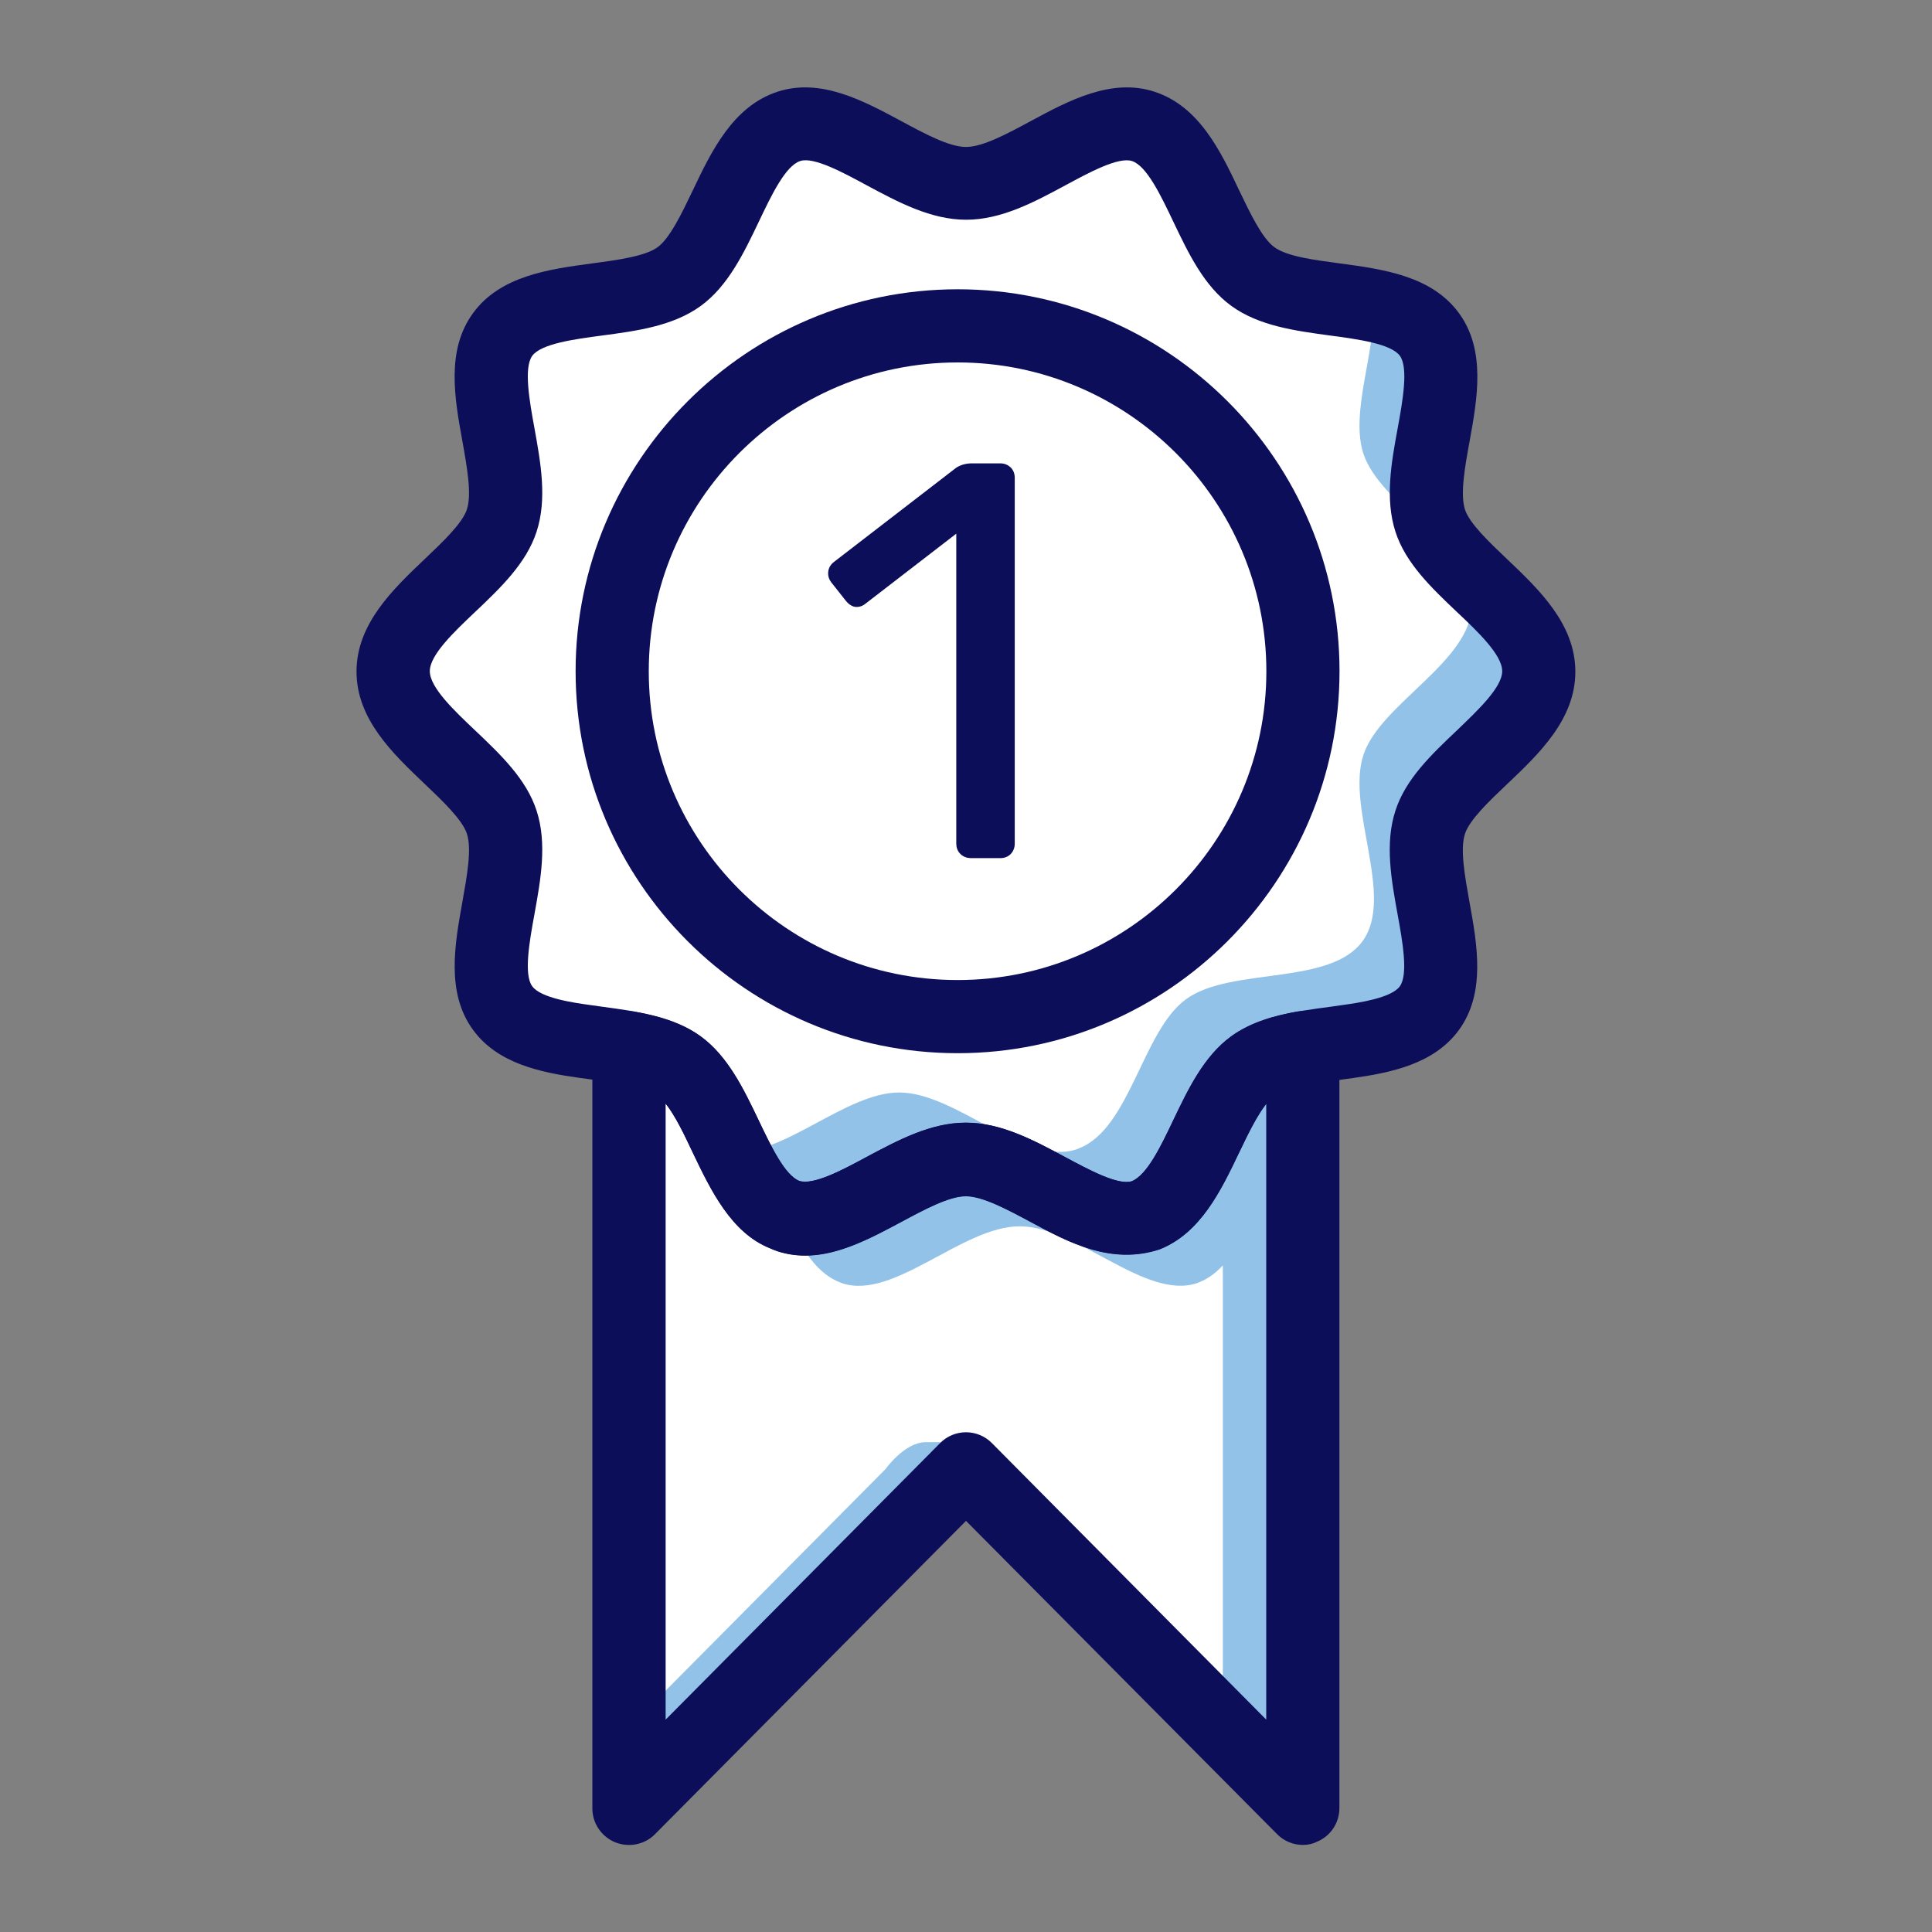
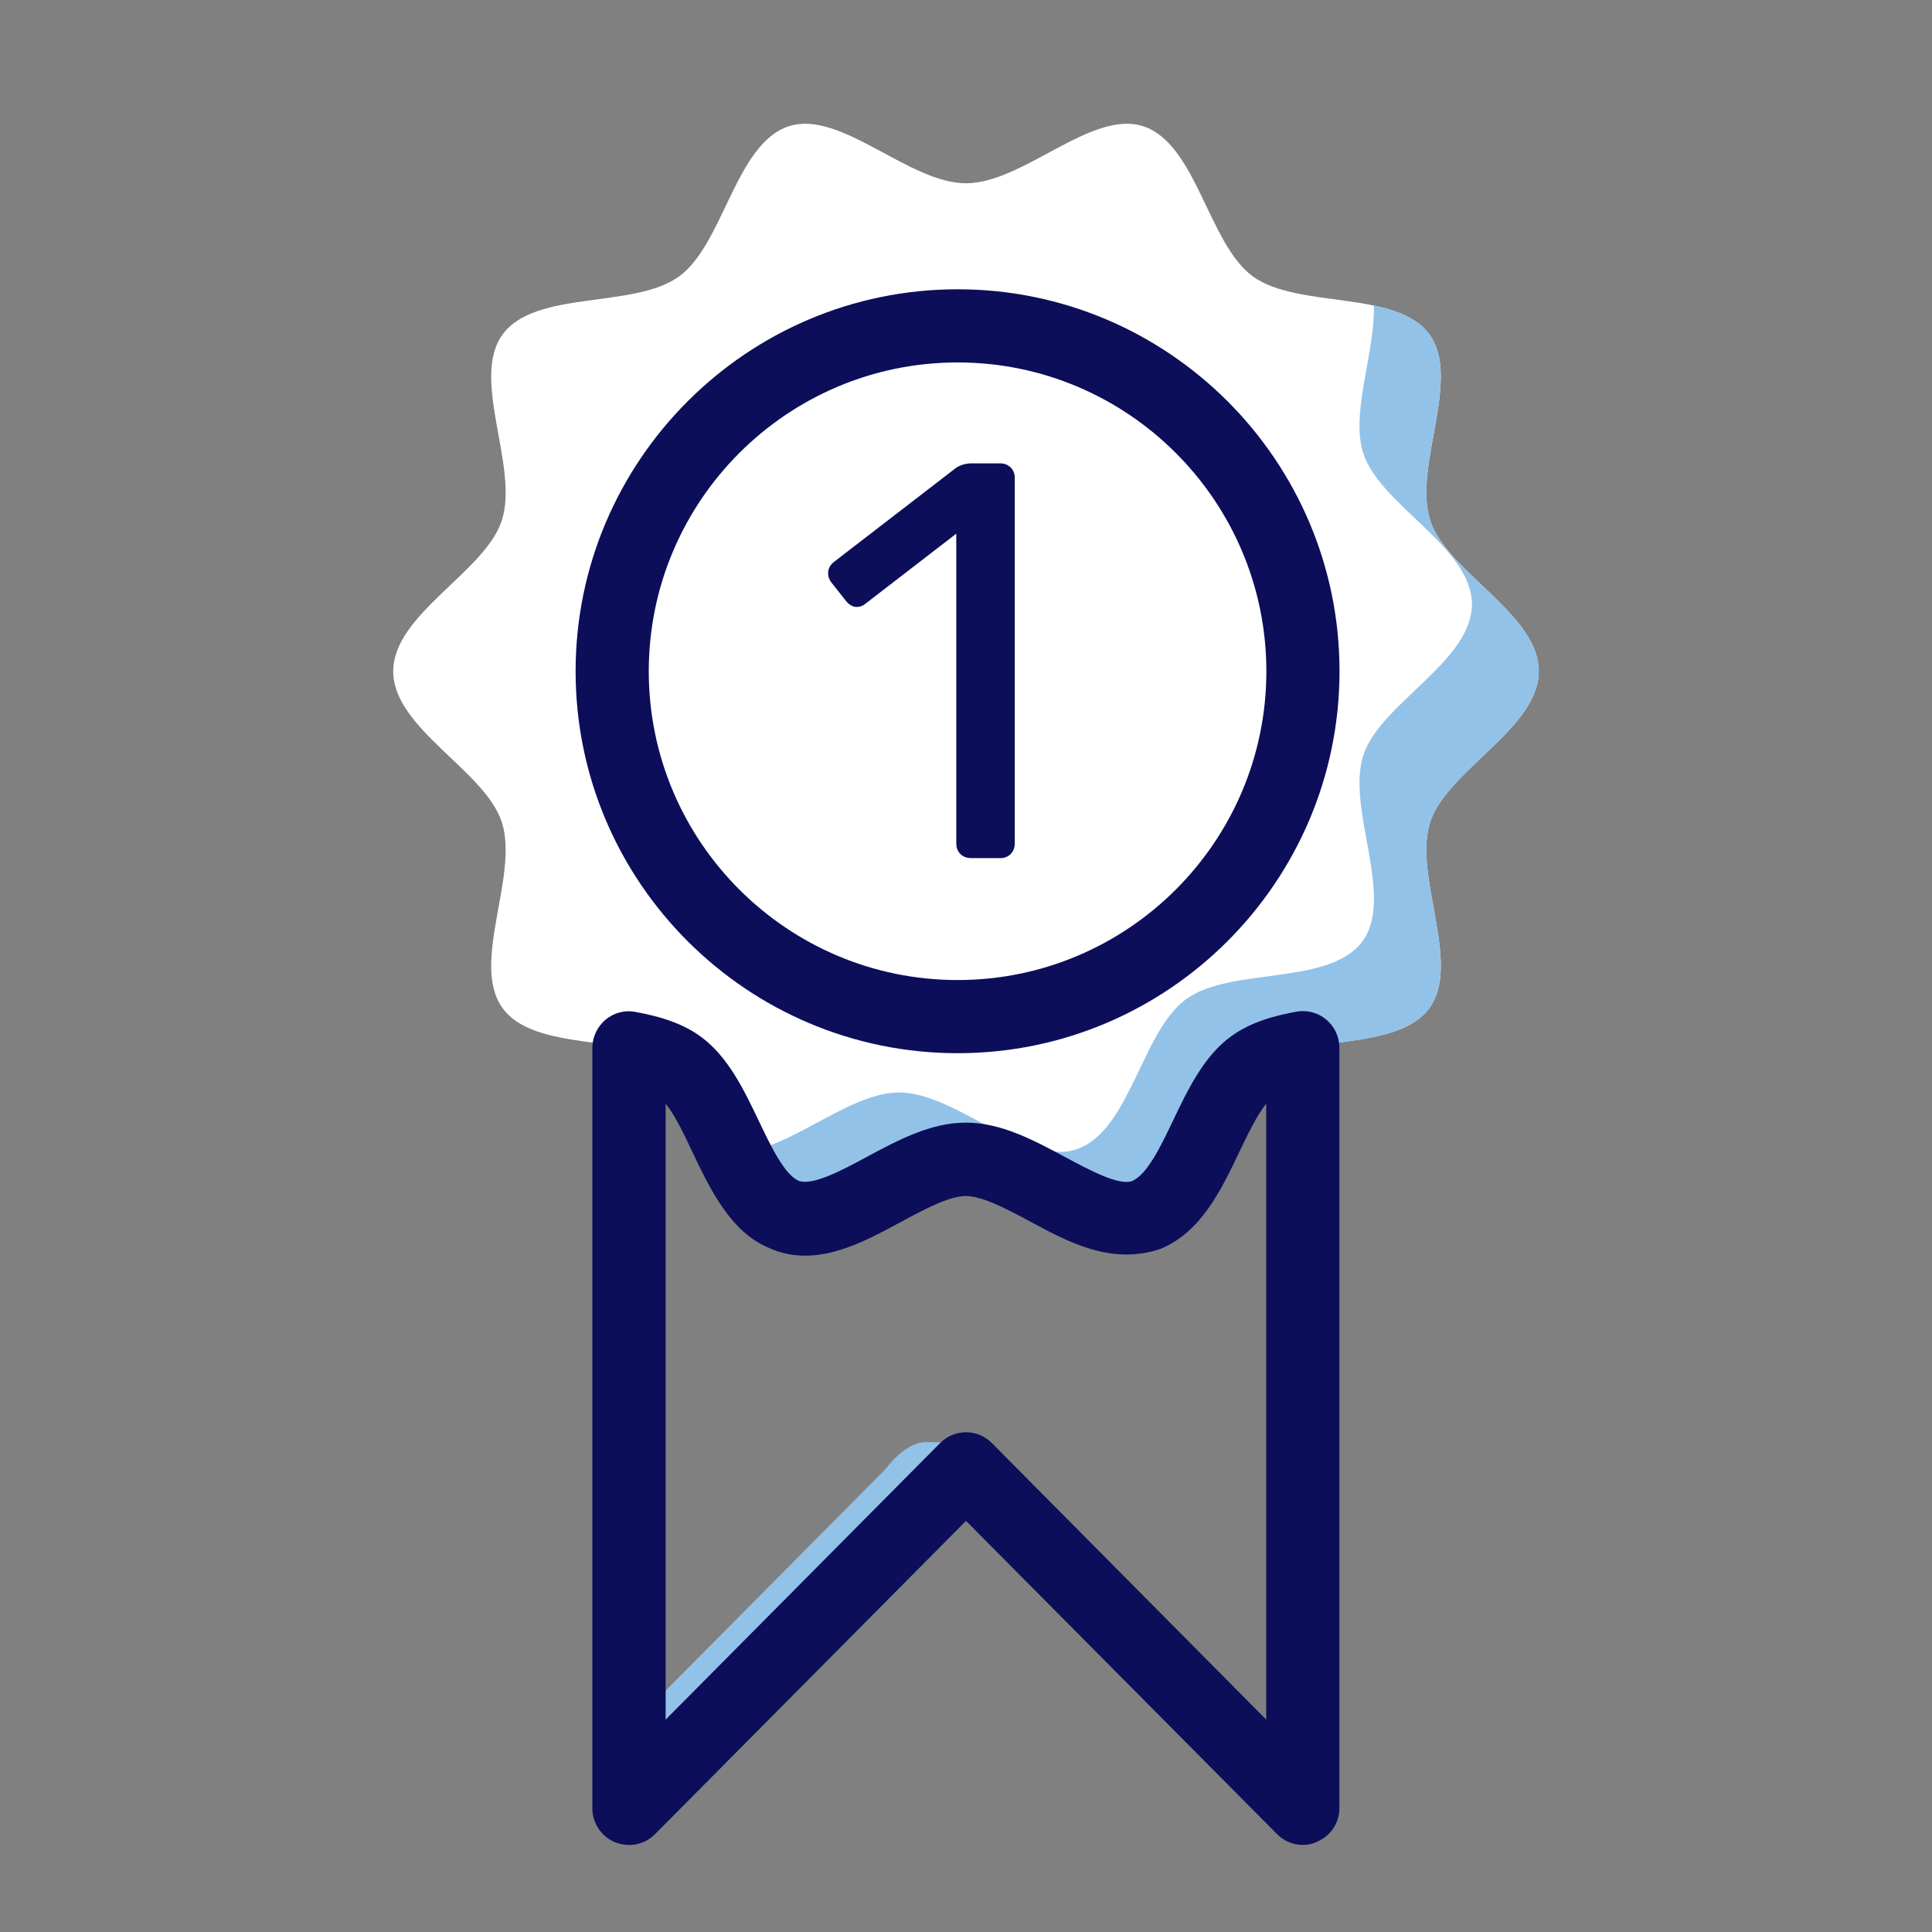
<svg xmlns="http://www.w3.org/2000/svg" version="1.1" id="Camada_1" x="0px" y="0px" viewBox="0 0 150 150" style="enable-background:new 0 0 150 150;" xml:space="preserve">
  <rect x="0" y="0" width="150" height="150" fill="#808080" stroke="none" />
  <style type="text/css">
	.st0{fill:#FFFFFF;}
	.st1{fill:#92C2E8;}
	.st2{fill:#0C0E5A;}
	.st3{fill:none;}
	.st4{fill:#0C0E5A;stroke:#0C0E5A;stroke-width:0.25;stroke-miterlimit:10;}
</style>
  <g>
    <g>
      <g>
-         <path class="st0" d="M101.16,81.36v59.05L75,114.05l-26.16,26.36V81.36c1.5,0.27,2.88,0.67,3.89,1.41     c3.38,2.46,4.33,9.99,8.27,11.56c0.08,0.04,0.17,0.07,0.25,0.1c4.01,1.3,9.31-4.43,13.75-4.43c4.44,0,9.74,5.73,13.75,4.42     c0.09-0.03,0.17-0.06,0.25-0.1c3.94-1.57,4.88-9.09,8.27-11.56C98.29,82.03,99.66,81.64,101.16,81.36L101.16,81.36z" />
        <path class="st0" d="M119.47,52.11c0,4.44-7.13,7.7-8.43,11.71c-1.35,4.16,2.46,10.98-0.06,14.44c-1.25,1.71-3.72,2.22-6.33,2.59     c-2.72,0.39-5.6,0.62-7.38,1.92c-3.38,2.46-4.33,9.99-8.27,11.56c-0.08,0.04-0.17,0.07-0.25,0.1c-4.01,1.3-9.31-4.42-13.75-4.42     c-4.44,0-9.74,5.73-13.75,4.43c-0.09-0.03-0.17-0.06-0.25-0.1c-3.94-1.58-4.88-9.1-8.27-11.56c-1.78-1.3-4.66-1.54-7.38-1.92     c-2.61-0.37-5.09-0.88-6.33-2.59c-2.52-3.46,1.29-10.28-0.06-14.44c-1.3-4.01-8.43-7.27-8.43-11.71s7.13-7.7,8.43-11.71     c1.35-4.16-2.46-10.98,0.06-14.44c2.54-3.49,10.22-1.97,13.71-4.51c3.46-2.52,4.37-10.31,8.52-11.66     c4.01-1.3,9.31,4.43,13.75,4.43s9.74-5.73,13.75-4.43c4.15,1.35,5.06,9.14,8.52,11.66c3.49,2.54,11.17,1.02,13.71,4.51     c2.52,3.46-1.29,10.28,0.06,14.44C112.34,44.41,119.47,47.67,119.47,52.11L119.47,52.11z" />
-         <path class="st0" d="M74.35,78.93c14.81,0,26.82-12.01,26.82-26.82S89.16,25.3,74.35,25.3S47.53,37.3,47.53,52.11     S59.54,78.93,74.35,78.93L74.35,78.93z" />
      </g>
      <g>
-         <path class="st1" d="M97.27,82.77c-0.93,0.67-1.66,1.73-2.34,2.94v4.66c-1.24,2.52-2.66,4.9-5.16,5.9     c-0.09,0.04-0.25,0.1-0.41,0.15c-3,0.98-6.04-0.65-8.97-2.23c-1.92-1.03-3.9-2.1-5.39-2.1c-1.49,0-3.47,1.07-5.39,2.1     c-2.42,1.3-4.9,2.63-7.4,2.51c0.8,1.3,1.73,2.35,2.95,2.84c0.08,0.04,0.17,0.07,0.25,0.1c4.01,1.3,9.31-4.43,13.75-4.43     s9.74,5.73,13.75,4.42c0.09-0.03,0.17-0.06,0.25-0.1c0.67-0.27,1.25-0.72,1.78-1.28v35.88l6.23,6.28V81.36     C99.66,81.64,98.29,82.03,97.27,82.77z" />
        <path class="st1" d="M111.04,40.4c-1.35-4.16,2.46-10.98-0.06-14.44c-0.92-1.26-2.51-1.86-4.32-2.24     c0.13,3.6-1.84,8.32-0.81,11.49c1.3,4.01,8.43,7.27,8.43,11.71s-7.13,7.7-8.43,11.71c-1.35,4.16,2.46,10.98-0.06,14.44     c-1.25,1.71-3.72,2.22-6.33,2.59c-2.72,0.39-5.6,0.62-7.38,1.92c-3.38,2.46-4.33,9.99-8.27,11.56c-0.08,0.04-0.17,0.07-0.25,0.1     c-4.01,1.3-9.31-4.42-13.75-4.42c-4.13,0-9.01,4.96-12.9,4.59c1.08,2.19,2.26,4.2,4.09,4.93c0.08,0.04,0.17,0.07,0.25,0.1     c4.01,1.3,9.31-4.43,13.75-4.43c4.44,0,9.74,5.73,13.75,4.42c0.09-0.03,0.17-0.06,0.25-0.1c3.94-1.57,4.88-9.09,8.27-11.56     c1.78-1.3,4.66-1.54,7.38-1.92c2.61-0.37,5.09-0.88,6.33-2.59c2.52-3.46-1.29-10.28,0.06-14.44c1.3-4.01,8.43-7.27,8.43-11.71     S112.34,44.41,111.04,40.4z" />
        <path class="st1" d="M71.88,111.97c-1.65,0-3.12,2.08-3.12,2.08l-19.93,20.08v6.28l23.05-23.22l3.12-1.86v-3.36     C75,111.97,73.54,111.97,71.88,111.97z" />
      </g>
      <g>
        <path class="st2" d="M101.16,143.24c-0.74,0-1.47-0.29-2.01-0.84L75,118.08l-24.15,24.33c-0.81,0.82-2.04,1.05-3.1,0.62     c-1.06-0.44-1.76-1.48-1.76-2.62V81.36c0-0.84,0.38-1.64,1.02-2.19c0.65-0.54,1.5-0.77,2.34-0.6c1.52,0.28,3.47,0.75,5.05,1.91     c2.11,1.54,3.33,4.07,4.5,6.52c0.95,1.99,2.02,4.24,3.14,4.69c1.11,0.36,3.39-0.86,5.22-1.85c2.46-1.32,4.99-2.68,7.73-2.68     c2.73,0,5.26,1.36,7.72,2.68c1.83,0.98,4.09,2.2,5.15,1.87c1.2-0.48,2.27-2.73,3.22-4.72c1.17-2.45,2.39-4.99,4.5-6.53     c1.59-1.16,3.53-1.63,5.05-1.91c0.83-0.16,1.69,0.07,2.33,0.6c0.65,0.54,1.03,1.34,1.03,2.19v59.04c0,1.15-0.69,2.19-1.76,2.62     C101.89,143.17,101.53,143.24,101.16,143.24z M51.68,85.69v47.82l21.31-21.47c0.53-0.54,1.26-0.84,2.01-0.84l0,0     c0.75,0,1.48,0.3,2.01,0.84l21.3,21.47V85.69c-0.74,0.92-1.45,2.41-2.1,3.77c-1.4,2.93-2.98,6.25-6.16,7.52     c-3.77,1.25-7.1-0.54-10.03-2.12c-1.83-0.98-3.73-2-5.03-2c-1.3,0-3.2,1.02-5.04,2.01c-2.92,1.58-6.22,3.38-9.59,2.28     c-0.11-0.03-0.47-0.18-0.58-0.23c-3.03-1.21-4.61-4.53-6.01-7.45C53.13,88.1,52.42,86.6,51.68,85.69z" />
-         <path class="st2" d="M62.51,97.47c-0.7,0-1.41-0.1-2.13-0.33c-0.11-0.03-0.47-0.18-0.58-0.23c-3.03-1.21-4.61-4.53-6.01-7.45     c-0.83-1.72-1.76-3.69-2.72-4.38c-0.98-0.72-3.16-1.01-5.08-1.26l-1.04-0.14c-2.98-0.42-6.32-1.1-8.23-3.73     c-2.1-2.88-1.41-6.63-0.82-9.93c0.36-2.02,0.74-4.1,0.35-5.29c-0.35-1.08-1.9-2.56-3.27-3.86c-2.48-2.36-5.3-5.03-5.3-8.73     s2.82-6.38,5.3-8.74c1.37-1.3,2.92-2.77,3.27-3.85c0.39-1.19,0.01-3.28-0.35-5.3c-0.6-3.31-1.28-7.05,0.82-9.93     c2.11-2.91,5.91-3.42,9.26-3.87c2.01-0.27,4.1-0.55,5.08-1.26c0.95-0.69,1.89-2.66,2.72-4.39c1.46-3.07,3.13-6.55,6.59-7.68     c3.35-1.09,6.66,0.7,9.6,2.28c1.84,0.99,3.73,2.01,5.03,2.01c1.3,0,3.19-1.02,5.03-2.01c2.93-1.58,6.26-3.37,9.6-2.28     c3.47,1.13,5.13,4.6,6.59,7.68c0.83,1.73,1.76,3.69,2.72,4.39c0.98,0.72,3.06,0.99,5.08,1.26c3.35,0.45,7.14,0.96,9.26,3.87     c2.1,2.88,1.42,6.63,0.82,9.94c-0.37,2.02-0.74,4.1-0.36,5.3c0.35,1.08,1.9,2.55,3.27,3.85c2.48,2.36,5.3,5.04,5.3,8.74     c0,3.69-2.81,6.37-5.3,8.73c-1.37,1.3-2.92,2.77-3.27,3.86c-0.39,1.19-0.01,3.27,0.35,5.29c0.6,3.31,1.28,7.06-0.82,9.94     c-1.92,2.63-5.25,3.31-8.23,3.73l-1.03,0.14c-2.01,0.27-4.09,0.55-5.08,1.26c-0.95,0.69-1.89,2.66-2.72,4.38     c-1.4,2.93-2.98,6.25-6.16,7.52c-3.77,1.25-7.1-0.54-10.03-2.12c-1.83-0.98-3.73-2-5.03-2c-1.3,0-3.2,1.02-5.04,2.01     C67.66,96.1,65.12,97.47,62.51,97.47z M75,87.17c2.73,0,5.26,1.36,7.72,2.68c1.83,0.98,4.09,2.2,5.15,1.87     c1.2-0.48,2.27-2.73,3.22-4.72c1.17-2.45,2.39-4.99,4.5-6.53c2.15-1.56,4.95-1.94,7.66-2.3l0.99-0.14     c1.23-0.17,3.77-0.54,4.44-1.45c0.67-0.92,0.21-3.51-0.17-5.58c-0.49-2.71-1-5.51-0.17-8.06c0.79-2.46,2.81-4.37,4.76-6.22     c1.65-1.58,3.53-3.36,3.53-4.61c0-1.26-1.87-3.05-3.53-4.61c-1.95-1.85-3.97-3.77-4.76-6.22c-0.82-2.55-0.32-5.35,0.18-8.06     c0.38-2.07,0.84-4.66,0.17-5.59c-0.69-0.95-3.32-1.3-5.42-1.58c-2.71-0.37-5.52-0.74-7.67-2.3c-2.12-1.54-3.33-4.08-4.5-6.53     c-0.97-2.04-2.07-4.35-3.22-4.72c-1.06-0.33-3.32,0.89-5.15,1.88c-2.45,1.32-4.99,2.68-7.72,2.68c-2.73,0-5.27-1.36-7.73-2.68     c-1.83-0.99-4.1-2.22-5.15-1.88c-1.15,0.37-2.25,2.68-3.22,4.72c-1.17,2.45-2.39,4.99-4.5,6.53c-2.15,1.56-4.95,1.94-7.67,2.3     c-2.11,0.28-4.73,0.63-5.42,1.58c-0.67,0.93-0.21,3.51,0.17,5.59c0.49,2.71,1,5.51,0.17,8.06c-0.8,2.46-2.81,4.37-4.76,6.22     c-1.66,1.57-3.53,3.35-3.53,4.61c0,1.26,1.87,3.04,3.53,4.61c1.95,1.85,3.97,3.77,4.76,6.22c0.83,2.55,0.32,5.35-0.17,8.06     c-0.38,2.07-0.84,4.66-0.17,5.57c0.66,0.92,3.21,1.28,4.43,1.45l1,0.14c2.71,0.37,5.52,0.74,7.66,2.3     c2.11,1.54,3.33,4.08,4.5,6.53c0.95,1.99,2.02,4.24,3.14,4.69c1.11,0.36,3.39-0.86,5.22-1.85C69.73,88.53,72.27,87.17,75,87.17z" />
        <path class="st2" d="M74.35,81.77c-16.35,0-29.66-13.3-29.66-29.65S58,22.46,74.35,22.46S104,35.76,104,52.11     S90.7,81.77,74.35,81.77z M74.35,28.14c-13.22,0-23.98,10.75-23.98,23.98c0,13.22,10.75,23.97,23.98,23.97     c13.22,0,23.97-10.75,23.97-23.97C98.32,38.89,87.56,28.14,74.35,28.14z" />
      </g>
      <rect x="9.6" y="9.6" class="st3" width="130.81" height="130.81" />
    </g>
    <g>
      <path class="st4" d="M74.65,66.21c-0.19-0.19-0.28-0.43-0.28-0.72V41.18l-7.21,5.56c-0.2,0.18-0.42,0.26-0.65,0.26    c-0.26,0-0.51-0.15-0.74-0.43l-1.13-1.43c-0.15-0.2-0.22-0.4-0.22-0.61c0-0.35,0.15-0.62,0.44-0.83l9.46-7.29    c0.32-0.2,0.7-0.31,1.13-0.31h2.21c0.29,0,0.53,0.1,0.72,0.28c0.19,0.19,0.28,0.43,0.28,0.72v28.4c0,0.29-0.1,0.53-0.28,0.72    c-0.19,0.19-0.43,0.28-0.72,0.28h-2.3C75.08,66.49,74.84,66.4,74.65,66.21z" />
    </g>
  </g>
</svg>